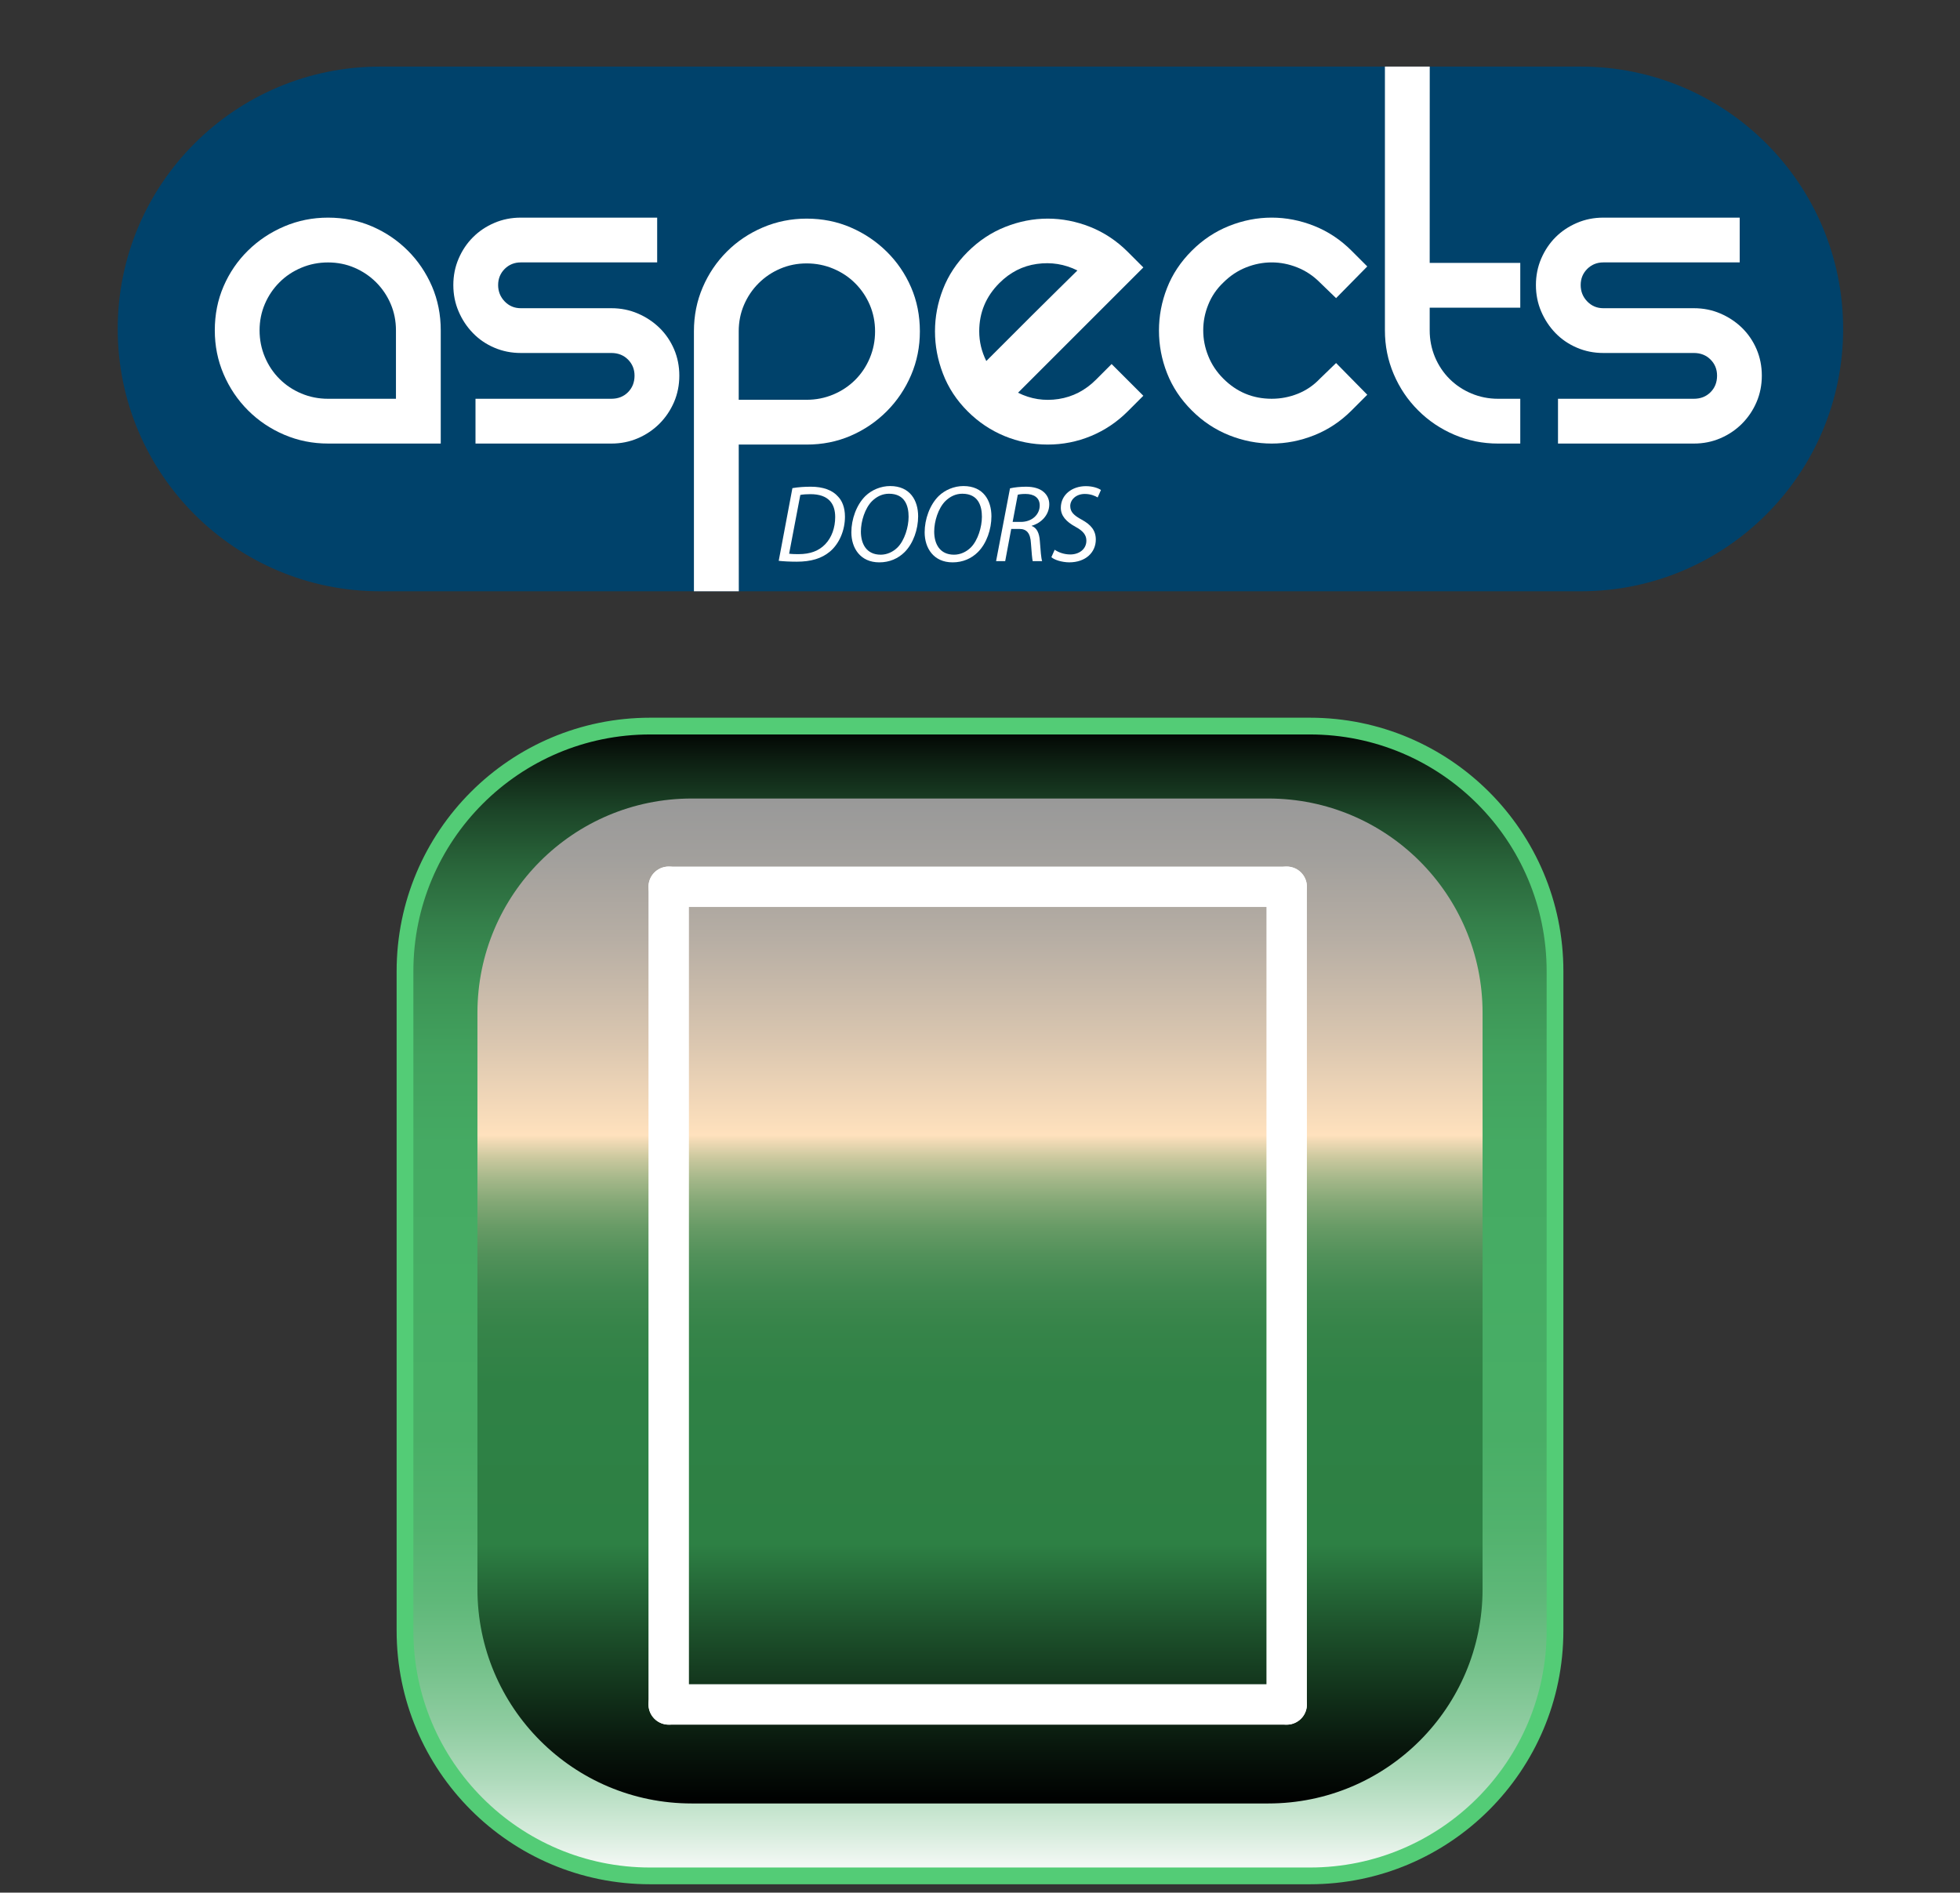
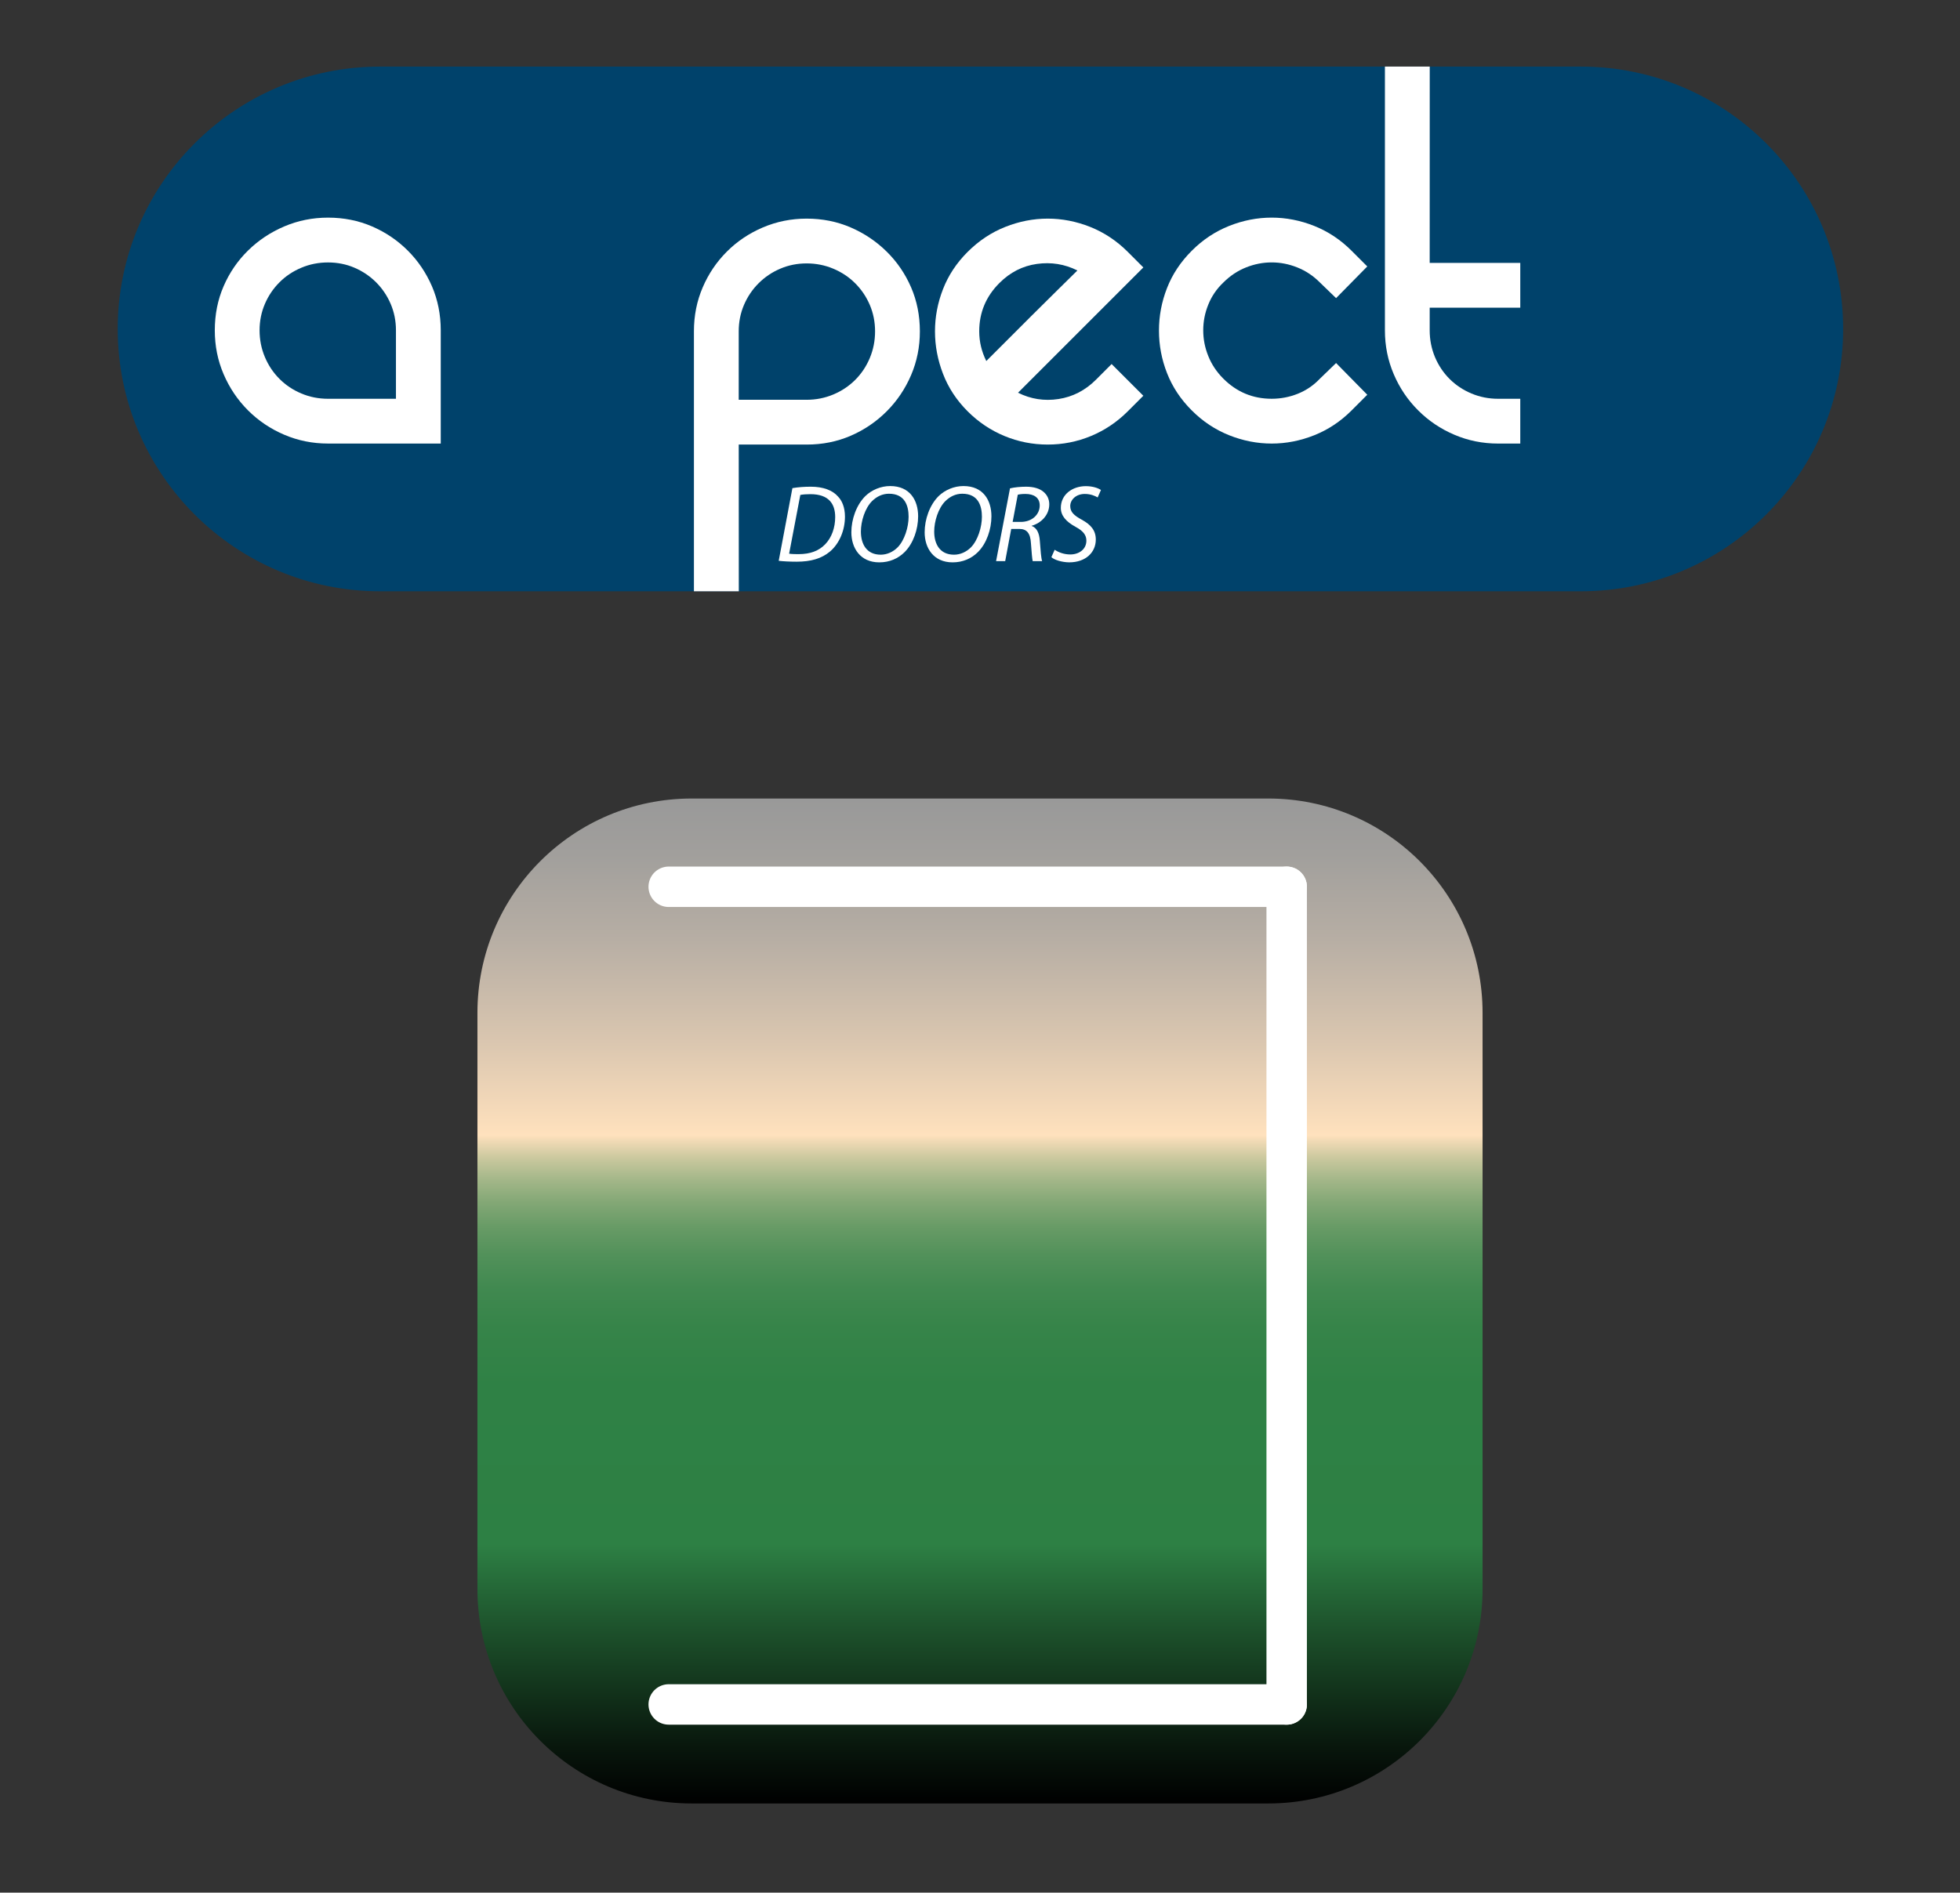
<svg xmlns="http://www.w3.org/2000/svg" xmlns:xlink="http://www.w3.org/1999/xlink" version="1.1" id="Layer_1" x="0px" y="0px" width="117px" height="113px" viewBox="0 0 117 113" enable-background="new 0 0 117 113" xml:space="preserve">
  <rect x="0" y="0" width="117" height="113" fill="#333333" stroke="none" />
  <rect id="BoundingBox" fill="none" width="117" height="113" />
  <g id="Button">
    <g id="Colour">
      <linearGradient id="SVGID_1_" gradientUnits="userSpaceOnUse" x1="58.501" y1="112" x2="58.501" y2="43.352">
        <stop offset="0" style="stop-color:#FCFCFC" />
        <stop offset="0.04" style="stop-color:#D4EBDA" />
        <stop offset="0.084" style="stop-color:#AEDABB" />
        <stop offset="0.132" style="stop-color:#8ECCA0" />
        <stop offset="0.184" style="stop-color:#74C18A" />
        <stop offset="0.24" style="stop-color:#5FB879" />
        <stop offset="0.304" style="stop-color:#51B26D" />
        <stop offset="0.382" style="stop-color:#49AE66" />
        <stop offset="0.511" style="stop-color:#46AD64" />
        <stop offset="0.636" style="stop-color:#45AA63" />
        <stop offset="0.712" style="stop-color:#42A25E" />
        <stop offset="0.774" style="stop-color:#3C9455" />
        <stop offset="0.829" style="stop-color:#347F4A" />
        <stop offset="0.879" style="stop-color:#29653A" />
        <stop offset="0.926" style="stop-color:#1C4528" />
        <stop offset="0.97" style="stop-color:#0D1F12" />
        <stop offset="1" style="stop-color:#000000" />
      </linearGradient>
-       <path fill="url(#SVGID_1_)" stroke="#53CC76" d="M92.824,97.361c0,8.082-6.553,14.639-14.633,14.639H38.809    c-8.082,0-14.633-6.557-14.633-14.639V57.99c0-8.086,6.551-14.639,14.633-14.639h39.382c8.08,0,14.634,6.553,14.634,14.639    L92.824,97.361L92.824,97.361z" />
      <linearGradient id="SVGID_2_" gradientUnits="userSpaceOnUse" x1="58.5" y1="47.676" x2="58.5" y2="107.676">
        <stop offset="0" style="stop-color:#999999" />
        <stop offset="0.055" style="stop-color:#A19F9C" />
        <stop offset="0.14" style="stop-color:#B7AEA4" />
        <stop offset="0.245" style="stop-color:#DBC7B0" />
        <stop offset="0.335" style="stop-color:#FFE1BD" />
        <stop offset="0.34" style="stop-color:#F3DBB6" />
        <stop offset="0.358" style="stop-color:#CAC89E" />
        <stop offset="0.379" style="stop-color:#A4B789" />
        <stop offset="0.401" style="stop-color:#84A876" />
        <stop offset="0.426" style="stop-color:#689B66" />
        <stop offset="0.454" style="stop-color:#52915A" />
        <stop offset="0.487" style="stop-color:#418950" />
        <stop offset="0.527" style="stop-color:#368449" />
        <stop offset="0.584" style="stop-color:#2F8145" />
        <stop offset="0.742" style="stop-color:#2D8044" />
        <stop offset="0.831" style="stop-color:#1C4F2A" />
        <stop offset="0.945" style="stop-color:#08160C" />
        <stop offset="1" style="stop-color:#000000" />
      </linearGradient>
      <path fill="url(#SVGID_2_)" d="M88.5,94.881c0,7.064-5.728,12.795-12.789,12.795H41.29c-7.063,0-12.79-5.73-12.79-12.795v-34.41    c0-7.068,5.726-12.795,12.79-12.795h34.421c7.062,0,12.789,5.727,12.789,12.795V94.881L88.5,94.881z" />
    </g>
    <g id="Icon">
-       <line fill="none" stroke="#FFFFFF" stroke-width="2.414" stroke-linecap="round" stroke-linejoin="bevel" x1="39.918" y1="101.764" x2="39.918" y2="52.945" />
      <line fill="none" stroke="#FFFFFF" stroke-width="2.414" stroke-linecap="round" stroke-linejoin="bevel" x1="76.807" y1="101.764" x2="39.918" y2="101.764" />
      <line fill="none" stroke="#FFFFFF" stroke-width="2.414" stroke-linecap="round" stroke-linejoin="bevel" x1="76.807" y1="52.945" x2="76.807" y2="101.764" />
      <line fill="none" stroke="#FFFFFF" stroke-width="2.414" stroke-linecap="round" stroke-linejoin="bevel" x1="39.918" y1="52.945" x2="76.807" y2="52.945" />
    </g>
  </g>
  <g>
    <defs>
      <rect id="SVGID_3_" x="6.376" y="3.383" width="104.301" height="32.513" />
    </defs>
    <clipPath id="SVGID_4_">
      <use xlink:href="#SVGID_3_" overflow="visible" />
    </clipPath>
    <path clip-path="url(#SVGID_4_)" fill="#00426B" d="M110.024,19.639c0,8.651-7.013,15.664-15.663,15.664H22.69   c-8.649,0-15.663-7.012-15.663-15.664S14.041,3.976,22.69,3.976h71.671C103.012,3.976,110.024,10.988,110.024,19.639" />
    <path clip-path="url(#SVGID_4_)" fill="#FFFFFF" d="M19.581,12.994c0.941,0,1.817,0.175,2.629,0.525   c0.811,0.351,1.521,0.832,2.132,1.442c0.612,0.611,1.091,1.321,1.444,2.133c0.348,0.812,0.524,1.688,0.524,2.629v6.759h-6.729   c-0.92,0-1.792-0.175-2.614-0.526c-0.82-0.35-1.543-0.836-2.164-1.457c-0.62-0.621-1.106-1.342-1.457-2.163   c-0.351-0.821-0.524-1.692-0.524-2.613c0-0.941,0.173-1.817,0.524-2.629c0.35-0.812,0.836-1.522,1.457-2.133   c0.621-0.611,1.343-1.092,2.164-1.442C17.789,13.168,18.661,12.994,19.581,12.994 M23.636,23.809v-4.085   c0-0.561-0.105-1.086-0.314-1.577c-0.21-0.491-0.501-0.921-0.871-1.292c-0.372-0.371-0.802-0.66-1.292-0.871   c-0.49-0.21-1.018-0.315-1.578-0.315c-0.561,0-1.092,0.105-1.591,0.315c-0.501,0.211-0.937,0.5-1.306,0.871   c-0.371,0.371-0.663,0.801-0.873,1.292c-0.21,0.491-0.316,1.016-0.316,1.577c0,0.561,0.105,1.091,0.316,1.592   c0.21,0.5,0.502,0.936,0.873,1.306c0.37,0.371,0.805,0.662,1.306,0.872c0.499,0.21,1.03,0.315,1.591,0.315H23.636z" />
-     <path clip-path="url(#SVGID_4_)" fill="#FFFFFF" d="M39.229,12.994v2.673h-8.142c-0.38,0-0.701,0.131-0.962,0.39   c-0.259,0.262-0.39,0.582-0.39,0.962c0,0.381,0.131,0.707,0.39,0.977c0.261,0.271,0.583,0.406,0.962,0.406h5.407   c0.561,0,1.087,0.104,1.578,0.315c0.491,0.21,0.921,0.495,1.293,0.856c0.37,0.36,0.659,0.786,0.872,1.276   c0.209,0.491,0.314,1.017,0.314,1.578c0,0.561-0.105,1.087-0.314,1.578c-0.213,0.491-0.502,0.921-0.872,1.292   c-0.372,0.371-0.802,0.661-1.293,0.871c-0.491,0.21-1.017,0.315-1.578,0.315h-8.11v-2.674h8.11c0.401,0,0.732-0.13,0.992-0.39   c0.26-0.261,0.392-0.59,0.392-0.992c0-0.38-0.132-0.701-0.392-0.962c-0.26-0.259-0.591-0.39-0.992-0.39h-5.407   c-0.56,0-1.086-0.105-1.578-0.316c-0.491-0.209-0.916-0.5-1.275-0.87c-0.362-0.371-0.647-0.801-0.857-1.292   c-0.212-0.491-0.316-1.016-0.316-1.578c0-0.561,0.104-1.086,0.316-1.578c0.21-0.49,0.495-0.916,0.857-1.276   c0.359-0.361,0.784-0.646,1.275-0.856c0.491-0.211,1.018-0.315,1.578-0.315H39.229z" />
    <path clip-path="url(#SVGID_4_)" fill="#FFFFFF" d="M66.356,21.735l1.894,1.894l-0.931,0.931c-0.642,0.641-1.372,1.131-2.193,1.472   c-0.824,0.34-1.681,0.511-2.584,0.511c-0.901,0-1.763-0.171-2.583-0.511c-0.822-0.341-1.553-0.831-2.194-1.472   c-0.662-0.661-1.153-1.407-1.472-2.239c-0.321-0.831-0.48-1.677-0.48-2.538c0-0.86,0.159-1.702,0.48-2.523   c0.319-0.821,0.81-1.563,1.472-2.224c0.663-0.661,1.406-1.156,2.239-1.487c0.83-0.33,1.676-0.496,2.538-0.496   c0.861,0,1.707,0.166,2.539,0.496c0.83,0.332,1.577,0.827,2.238,1.487l0.931,0.932l-7.48,7.48c0.762,0.38,1.565,0.506,2.418,0.376   c0.853-0.131,1.597-0.517,2.238-1.157L66.356,21.735z M59.658,16.899c-0.802,0.801-1.204,1.762-1.204,2.884   c0,0.621,0.143,1.211,0.422,1.772c0.239-0.24,0.606-0.605,1.097-1.096l1.562-1.563c0.551-0.55,1.083-1.076,1.592-1.577   c0.512-0.5,0.908-0.891,1.188-1.171c-0.762-0.38-1.568-0.51-2.421-0.39C61.044,15.877,60.297,16.258,59.658,16.899" />
    <path clip-path="url(#SVGID_4_)" fill="#FFFFFF" d="M71.136,14.976c0.658-0.661,1.406-1.156,2.236-1.487   c0.832-0.331,1.679-0.496,2.54-0.496c0.858,0,1.706,0.165,2.538,0.496c0.83,0.331,1.577,0.826,2.236,1.487l0.932,0.932L79.756,17.8   l-0.963-0.931c-0.397-0.401-0.849-0.701-1.35-0.901c-0.503-0.201-1.012-0.301-1.531-0.301c-0.521,0-1.034,0.101-1.535,0.301   c-0.5,0.2-0.95,0.5-1.351,0.901c-0.401,0.38-0.7,0.821-0.9,1.321c-0.203,0.501-0.3,1.011-0.3,1.532c0,0.521,0.097,1.032,0.3,1.533   c0.2,0.501,0.499,0.952,0.9,1.352c0.8,0.801,1.763,1.201,2.886,1.201c0.54,0,1.061-0.1,1.561-0.3c0.5-0.201,0.94-0.5,1.32-0.901   l0.963-0.932l1.862,1.893L80.687,24.5c-0.659,0.661-1.406,1.157-2.236,1.487c-0.832,0.331-1.68,0.496-2.538,0.496   c-0.861,0-1.708-0.165-2.54-0.496c-0.83-0.331-1.578-0.826-2.236-1.487c-0.661-0.66-1.152-1.401-1.473-2.223   c-0.322-0.821-0.481-1.667-0.481-2.539s0.159-1.718,0.481-2.539C69.983,16.378,70.475,15.638,71.136,14.976" />
-     <path clip-path="url(#SVGID_4_)" fill="#FFFFFF" d="M103.85,12.994v2.673h-8.141c-0.381,0-0.7,0.131-0.962,0.39   c-0.261,0.262-0.39,0.582-0.39,0.962c0,0.381,0.129,0.707,0.39,0.977c0.262,0.271,0.581,0.406,0.962,0.406h5.406   c0.563,0,1.088,0.104,1.578,0.315c0.49,0.21,0.922,0.495,1.293,0.856c0.368,0.36,0.66,0.786,0.87,1.276   c0.21,0.491,0.314,1.017,0.314,1.578c0,0.561-0.104,1.087-0.314,1.578c-0.21,0.491-0.502,0.921-0.87,1.292   c-0.371,0.371-0.803,0.661-1.293,0.871c-0.49,0.21-1.016,0.315-1.578,0.315h-8.112v-2.674h8.112c0.4,0,0.731-0.13,0.991-0.39   c0.262-0.261,0.392-0.59,0.392-0.992c0-0.38-0.13-0.701-0.392-0.962c-0.26-0.259-0.591-0.39-0.991-0.39h-5.406   c-0.563,0-1.086-0.105-1.577-0.316c-0.49-0.209-0.917-0.5-1.277-0.87c-0.36-0.371-0.644-0.801-0.855-1.292   c-0.21-0.491-0.315-1.016-0.315-1.578c0-0.561,0.105-1.086,0.315-1.578c0.212-0.49,0.495-0.916,0.855-1.276   c0.36-0.361,0.787-0.646,1.277-0.856c0.491-0.211,1.015-0.315,1.577-0.315H103.85z" />
    <g clip-path="url(#SVGID_4_)">
      <path fill="#FFFFFF" d="M47.302,29.144c0.34-0.059,0.713-0.085,1.1-0.085c0.733,0,1.296,0.209,1.624,0.589    c0.236,0.242,0.413,0.642,0.413,1.198c0,0.799-0.321,1.591-0.884,2.075c-0.511,0.432-1.152,0.615-2.003,0.615    c-0.386,0-0.786-0.02-1.067-0.052L47.302,29.144z M47.106,33.059c0.196,0.026,0.406,0.026,0.569,0.026    c0.701,0,1.211-0.203,1.578-0.583c0.399-0.406,0.603-1.008,0.603-1.63c0-0.786-0.38-1.368-1.479-1.368    c-0.196,0-0.445,0.013-0.603,0.046L47.106,33.059z" />
      <path fill="#FFFFFF" d="M54.807,30.827c0,0.766-0.282,1.61-0.805,2.134c-0.386,0.386-0.903,0.615-1.512,0.615    c-1.139,0-1.669-0.857-1.669-1.793c0-0.779,0.301-1.636,0.838-2.167c0.379-0.367,0.923-0.596,1.479-0.596    C54.329,29.02,54.807,29.884,54.807,30.827z M52.057,29.917c-0.425,0.426-0.667,1.205-0.667,1.82c0,0.72,0.321,1.381,1.185,1.381    c0.374,0,0.733-0.164,1.008-0.438c0.413-0.419,0.655-1.211,0.655-1.827c0-0.628-0.203-1.375-1.172-1.375    C52.672,29.478,52.332,29.648,52.057,29.917z" />
      <path fill="#FFFFFF" d="M59.182,30.827c0,0.766-0.281,1.61-0.805,2.134c-0.386,0.386-0.903,0.615-1.512,0.615    c-1.139,0-1.669-0.857-1.669-1.793c0-0.779,0.301-1.636,0.838-2.167c0.38-0.367,0.923-0.596,1.479-0.596    C58.704,29.02,59.182,29.884,59.182,30.827z M56.433,29.917c-0.425,0.426-0.667,1.205-0.667,1.82c0,0.72,0.321,1.381,1.185,1.381    c0.374,0,0.733-0.164,1.008-0.438c0.413-0.419,0.655-1.211,0.655-1.827c0-0.628-0.203-1.375-1.172-1.375    C57.048,29.478,56.708,29.648,56.433,29.917z" />
      <path fill="#FFFFFF" d="M60.291,29.157c0.269-0.065,0.635-0.098,0.962-0.098c0.439,0,0.818,0.105,1.055,0.321    c0.202,0.177,0.327,0.425,0.327,0.727c0,0.648-0.491,1.126-1.048,1.283l-0.006,0.013c0.313,0.104,0.458,0.432,0.49,0.883    c0.046,0.616,0.079,1.041,0.138,1.218h-0.563c-0.026-0.092-0.072-0.557-0.105-1.067c-0.032-0.609-0.255-0.857-0.693-0.857h-0.484    l-0.36,1.924H59.46L60.291,29.157z M60.448,31.161h0.484c0.688,0,1.133-0.452,1.133-0.982c0-0.472-0.354-0.688-0.852-0.688    c-0.216,0-0.353,0.02-0.458,0.046L60.448,31.161z" />
      <path fill="#FFFFFF" d="M62.958,32.823c0.242,0.164,0.569,0.281,0.936,0.281c0.498,0,0.956-0.294,0.956-0.825    c0-0.327-0.184-0.576-0.648-0.825c-0.563-0.308-0.877-0.661-0.877-1.132c0-0.792,0.681-1.296,1.492-1.296    c0.433,0,0.753,0.125,0.903,0.229l-0.196,0.445c-0.138-0.085-0.412-0.209-0.766-0.209c-0.543,0-0.871,0.36-0.871,0.72    c0,0.36,0.223,0.563,0.688,0.818c0.544,0.295,0.838,0.642,0.838,1.185c0,0.759-0.596,1.361-1.591,1.361    c-0.438-0.006-0.877-0.144-1.061-0.308L62.958,32.823z" />
    </g>
    <g clip-path="url(#SVGID_4_)">
      <defs>
        <rect id="SVGID_5_" x="6.376" y="3.383" width="104.301" height="32.513" />
      </defs>
      <clipPath id="SVGID_6_">
        <use xlink:href="#SVGID_5_" overflow="visible" />
      </clipPath>
      <path clip-path="url(#SVGID_6_)" fill="#FFFFFF" d="M54.386,17.154c-0.352-0.812-0.837-1.521-1.458-2.133    c-0.621-0.611-1.336-1.092-2.148-1.442c-0.811-0.35-1.688-0.526-2.628-0.526c-0.922,0-1.793,0.176-2.615,0.526    C44.716,13.93,44,14.411,43.39,15.021c-0.612,0.612-1.093,1.321-1.441,2.133c-0.351,0.812-0.526,1.688-0.526,2.629v15.52h2.679    l-0.004-8.76h4.055c0.941,0,1.817-0.175,2.628-0.526c0.812-0.351,1.527-0.836,2.148-1.458c0.62-0.62,1.105-1.341,1.458-2.163    c0.351-0.821,0.524-1.692,0.524-2.614C54.91,18.842,54.737,17.966,54.386,17.154 M51.922,21.376    c-0.21,0.5-0.501,0.936-0.872,1.306s-0.806,0.661-1.306,0.871c-0.501,0.21-1.032,0.316-1.592,0.316h-4.055v-4.086    c0-0.562,0.104-1.086,0.314-1.578c0.21-0.489,0.5-0.921,0.871-1.291c0.37-0.371,0.801-0.661,1.292-0.871    c0.491-0.211,1.018-0.316,1.578-0.316s1.091,0.105,1.592,0.316c0.5,0.21,0.936,0.5,1.306,0.871    c0.371,0.37,0.662,0.802,0.872,1.291c0.209,0.492,0.314,1.017,0.314,1.578C52.237,20.344,52.131,20.875,51.922,21.376" />
      <path clip-path="url(#SVGID_6_)" fill="#FFFFFF" d="M85.347,3.976h-2.676v15.748c0,0.921,0.175,1.792,0.525,2.613    c0.349,0.821,0.834,1.542,1.458,2.163c0.619,0.621,1.34,1.107,2.163,1.457c0.82,0.351,1.691,0.526,2.613,0.526h1.321v-2.674    h-1.321c-0.563,0-1.093-0.105-1.594-0.315c-0.5-0.21-0.937-0.501-1.308-0.872c-0.37-0.37-0.66-0.806-0.871-1.306    c-0.208-0.501-0.313-1.032-0.313-1.592v-1.352h5.407v-2.674h-5.407L85.347,3.976z" />
    </g>
  </g>
</svg>